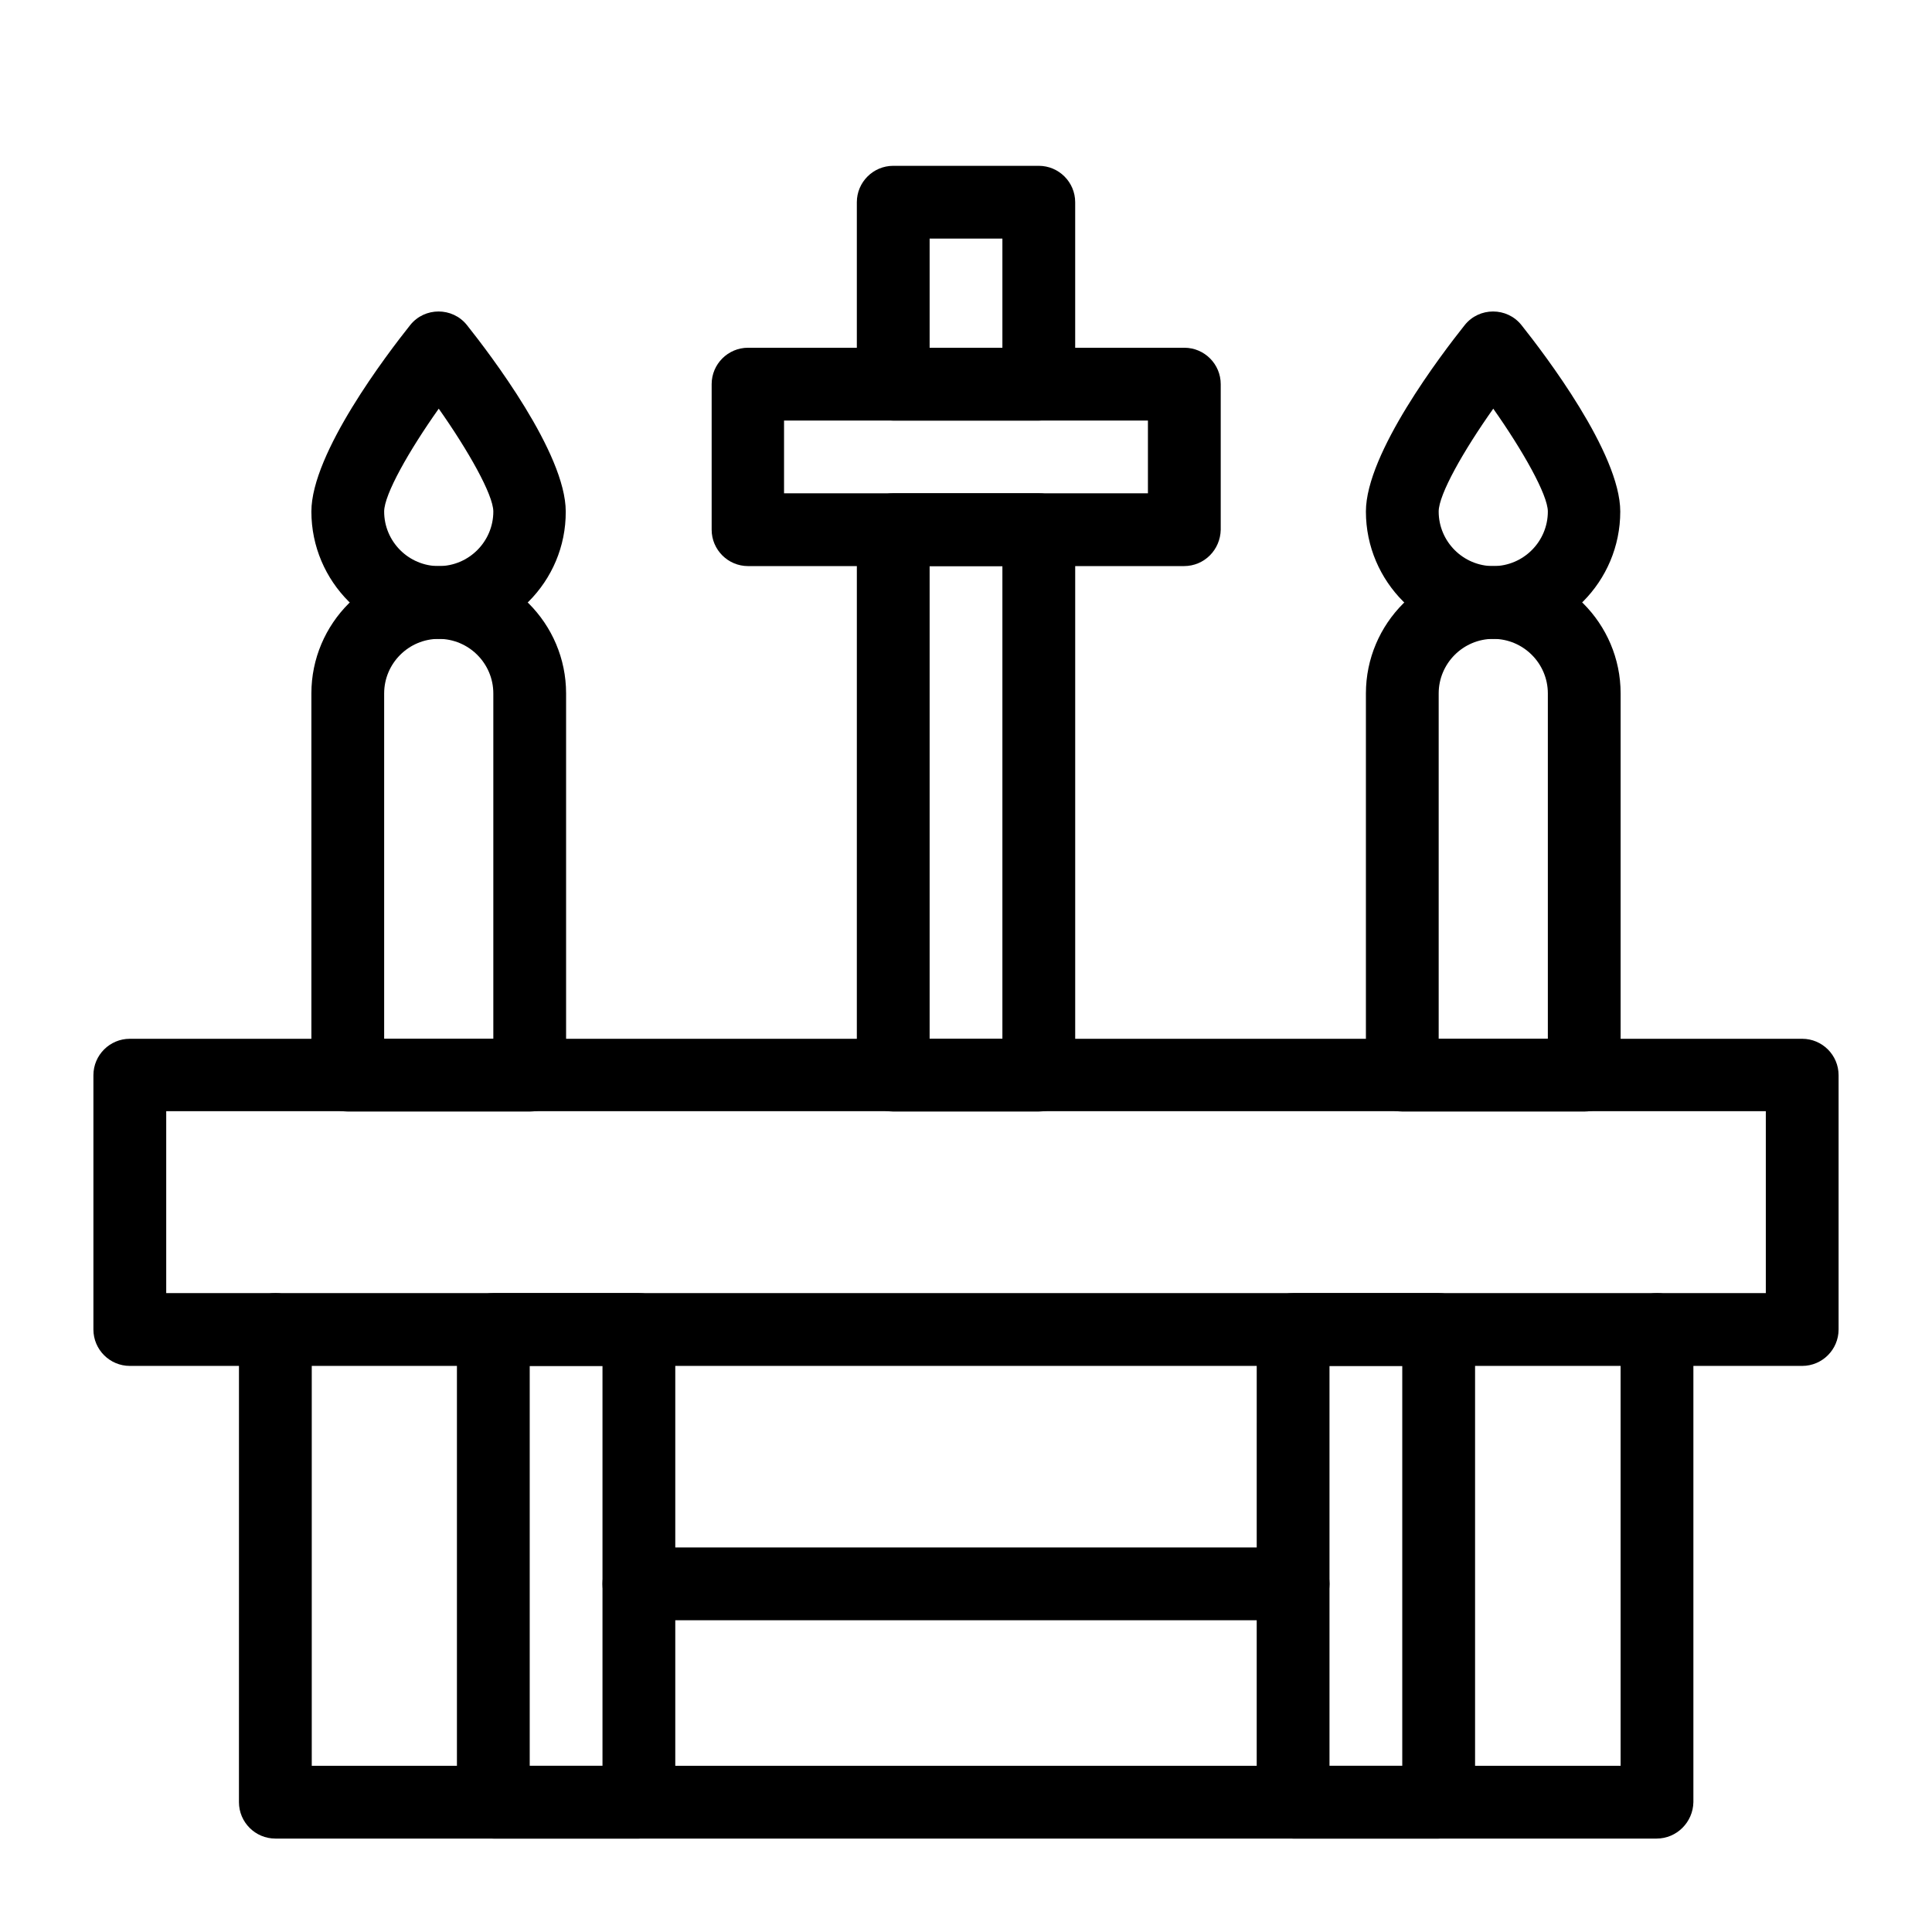
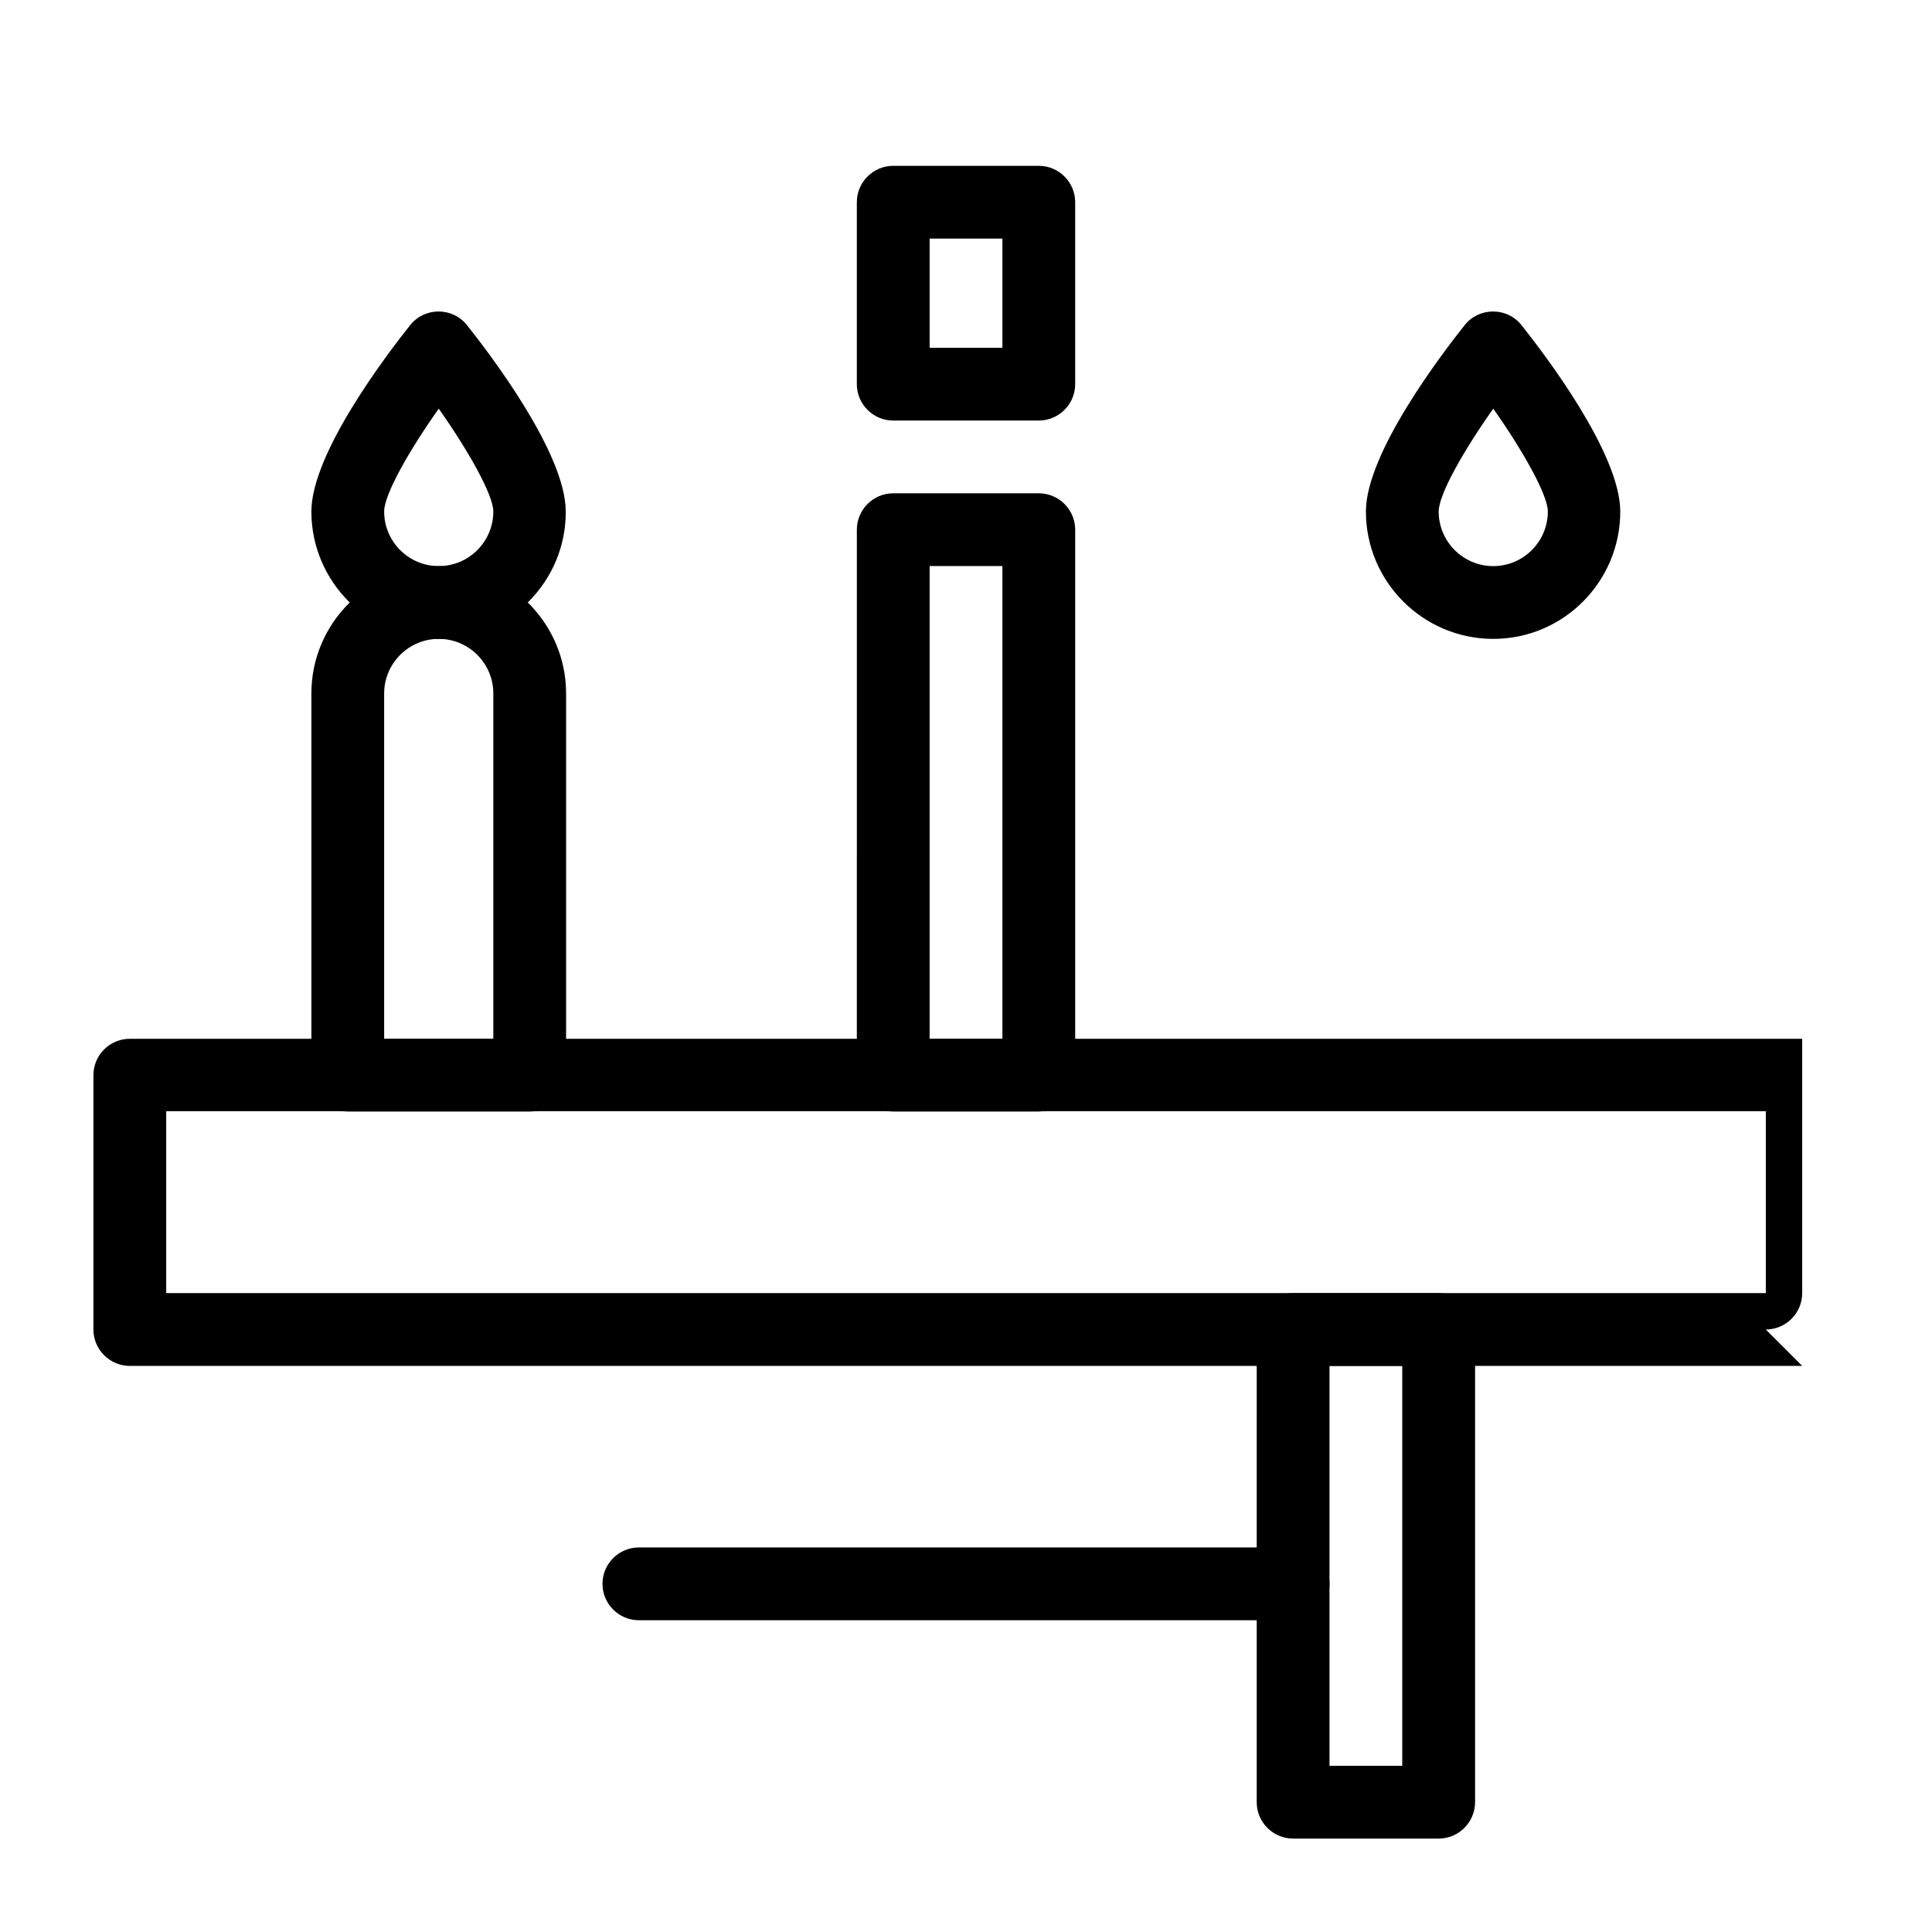
<svg xmlns="http://www.w3.org/2000/svg" fill="#000000" width="800px" height="800px" version="1.1" viewBox="144 144 512 512">
  <g>
-     <path d="m583.02 631.24h-366.05c-5.312 0-9.645-4.328-9.645-9.645l0.004-125.26c0-5.312 4.328-9.645 9.645-9.645 5.312 0 9.645 4.328 9.645 9.645v115.62h346.86l-0.004-115.62c0-5.312 4.328-9.645 9.645-9.645 5.312 0 9.645 4.328 9.645 9.645v125.26c-0.098 5.316-4.43 9.645-9.742 9.645z" />
    <path d="m284.38 438.57h-48.215c-5.312 0-9.645-4.328-9.645-9.645v-101.15c0-18.598 15.152-33.75 33.75-33.75 18.598 0 33.75 15.152 33.75 33.75v101.16c0 5.312-4.328 9.641-9.641 9.641zm-38.574-19.285h28.93v-91.512c0-7.969-6.496-14.465-14.465-14.465s-14.465 6.496-14.465 14.465v91.512z" />
    <path d="m260.27 313.31c-18.598 0-33.75-15.152-33.75-33.75 0-15.449 20.074-41.723 26.176-49.398 3.836-4.82 11.219-4.82 15.055 0 6.102 7.676 26.176 33.949 26.176 49.398 0.094 18.594-15.059 33.75-33.656 33.75zm0-61.008c-7.871 11.121-14.465 22.73-14.465 27.258 0 7.969 6.496 14.465 14.465 14.465s14.465-6.496 14.465-14.465c0-4.43-6.691-16.238-14.465-27.258z" />
-     <path d="m563.84 438.57h-48.215c-5.312 0-9.645-4.328-9.645-9.645v-101.15c0-18.598 15.152-33.75 33.75-33.75 18.598 0 33.75 15.152 33.75 33.75v101.16c-0.098 5.312-4.328 9.641-9.641 9.641zm-38.574-19.285h28.93v-91.512c0-7.969-6.496-14.465-14.465-14.465s-14.465 6.496-14.465 14.465z" />
    <path d="m539.73 313.31c-18.598 0-33.75-15.152-33.75-33.75 0-15.449 20.074-41.723 26.176-49.398 3.836-4.82 11.219-4.82 15.055 0 6.102 7.676 26.176 33.949 26.176 49.398-0.004 18.594-15.059 33.75-33.656 33.75zm0-61.008c-7.871 11.121-14.465 22.73-14.465 27.258 0 7.969 6.496 14.465 14.465 14.465s14.465-6.496 14.465-14.465c0-4.43-6.691-16.238-14.465-27.258z" />
    <path d="m419.29 255.45h-38.574c-5.312 0-9.645-4.328-9.645-9.645v-48.215c0-5.312 4.328-9.645 9.645-9.645h38.574c5.312 0 9.645 4.328 9.645 9.645v48.215c0 5.312-4.332 9.645-9.645 9.645zm-28.93-19.289h19.285v-28.93h-19.285z" />
    <path d="m419.29 438.57h-38.574c-5.312 0-9.645-4.328-9.645-9.645l0.004-144.55c0-5.312 4.328-9.645 9.645-9.645h38.574c5.312 0 9.645 4.328 9.645 9.645v144.55c-0.004 5.312-4.336 9.641-9.648 9.641zm-28.93-19.285h19.285v-125.27h-19.285z" />
-     <path d="m457.76 294.02h-115.52c-5.312 0-9.645-4.328-9.645-9.645v-38.574c0-5.312 4.328-9.645 9.645-9.645h115.62c5.312 0 9.645 4.328 9.645 9.645v38.574c-0.102 5.316-4.332 9.645-9.746 9.645zm-105.98-19.285h96.434v-19.285h-96.434z" />
-     <path d="m621.6 505.98h-443.2c-5.312 0-9.645-4.328-9.645-9.645v-67.402c0-5.312 4.328-9.645 9.645-9.645h443.2c5.312 0 9.645 4.328 9.645 9.645v67.402c-0.004 5.312-4.332 9.645-9.645 9.645zm-433.55-19.289h423.91v-48.215h-423.91z" />
-     <path d="m313.31 631.24h-38.574c-5.312 0-9.645-4.328-9.645-9.645v-125.26c0-5.312 4.328-9.645 9.645-9.645h38.574c5.312 0 9.645 4.328 9.645 9.645v125.26c-0.004 5.316-4.332 9.645-9.645 9.645zm-28.93-19.285h19.285v-105.98h-19.285z" />
+     <path d="m621.6 505.98h-443.2c-5.312 0-9.645-4.328-9.645-9.645v-67.402c0-5.312 4.328-9.645 9.645-9.645h443.2v67.402c-0.004 5.312-4.332 9.645-9.645 9.645zm-433.55-19.289h423.91v-48.215h-423.91z" />
    <path d="m525.26 631.24h-38.574c-5.312 0-9.645-4.328-9.645-9.645l0.004-125.26c0-5.312 4.328-9.645 9.645-9.645h38.574c5.312 0 9.645 4.328 9.645 9.645v125.26c-0.004 5.316-4.336 9.645-9.648 9.645zm-28.93-19.285h19.285v-105.98h-19.285z" />
    <path d="m486.69 573.38h-173.38c-5.312 0-9.645-4.328-9.645-9.645 0-5.312 4.328-9.645 9.645-9.645h173.38c5.312 0 9.645 4.328 9.645 9.645-0.004 5.414-4.332 9.645-9.648 9.645z" />
  </g>
</svg>